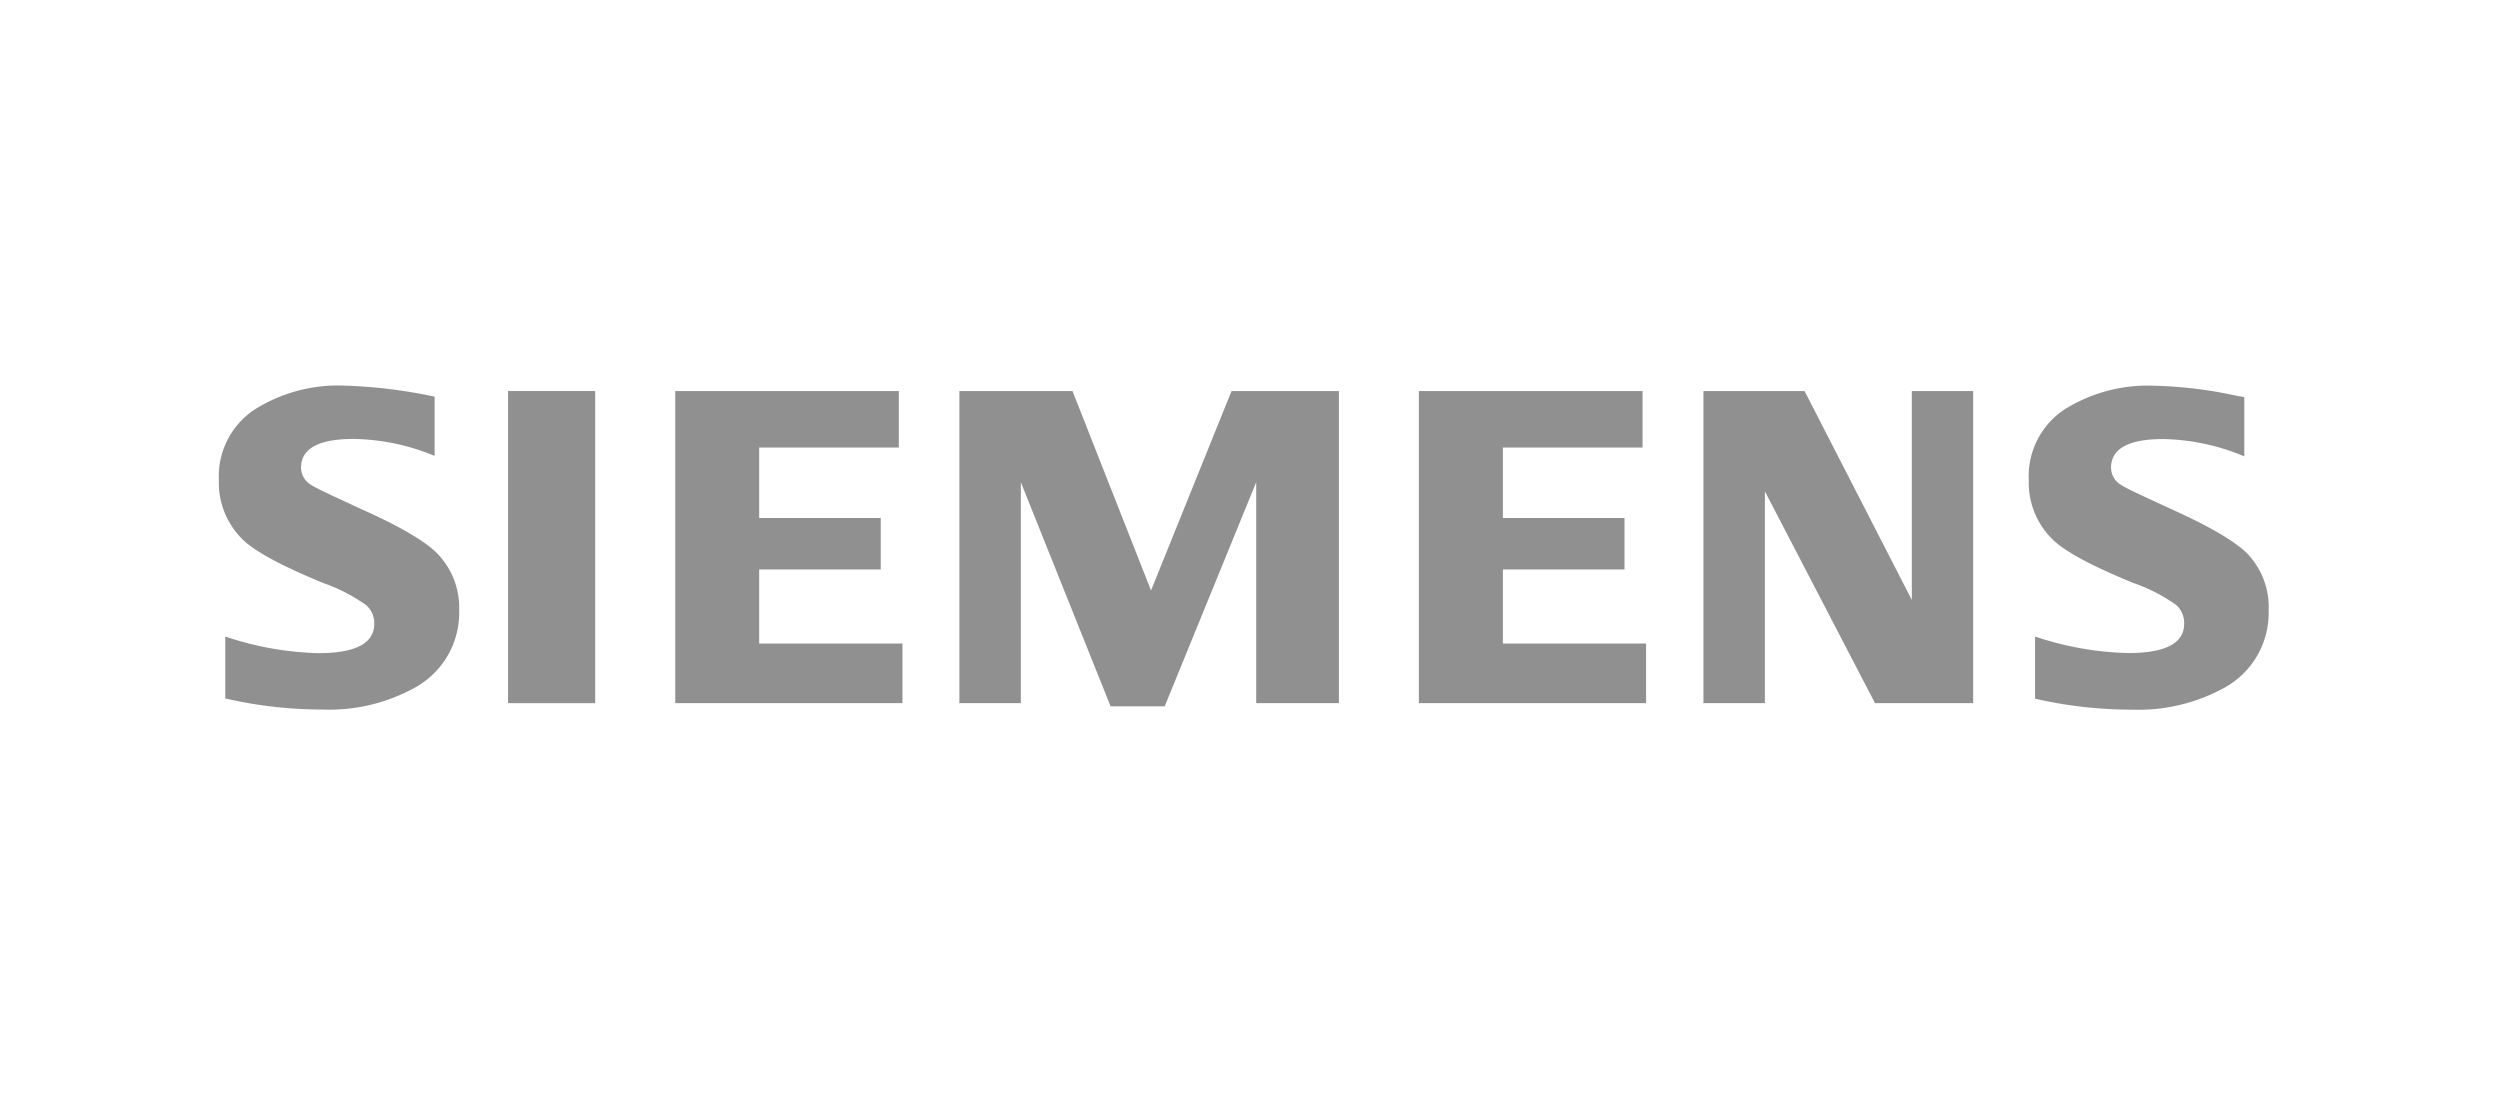
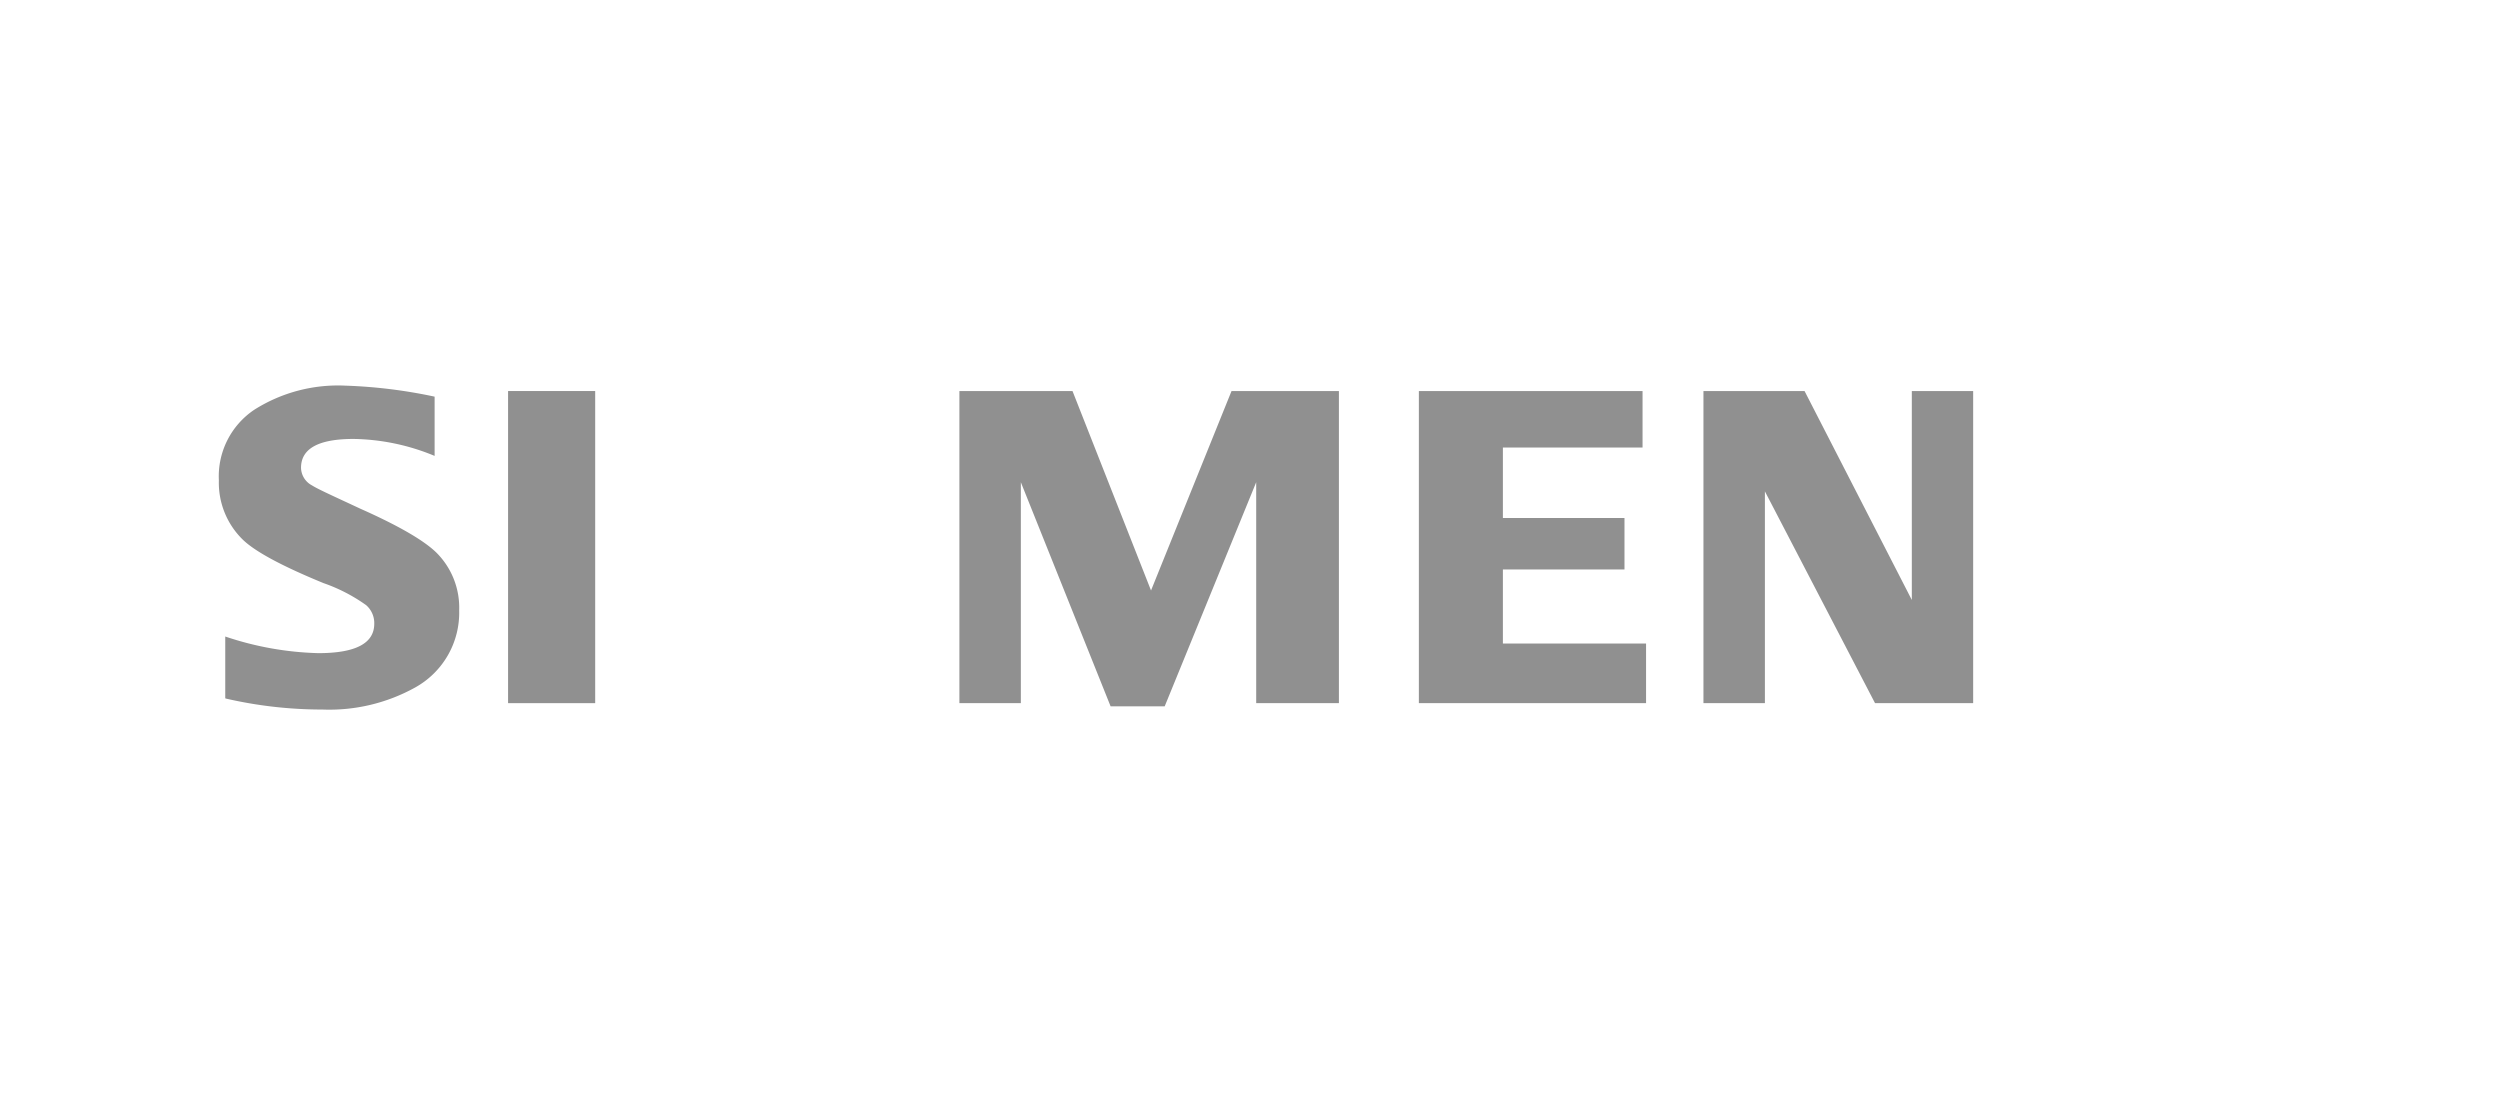
<svg xmlns="http://www.w3.org/2000/svg" width="227" height="100" viewBox="0 0 227 100">
  <g id="Gruppe_202" data-name="Gruppe 202" transform="translate(-142 -646)">
    <g id="Gruppe_195" data-name="Gruppe 195">
      <g id="Gruppe_194" data-name="Gruppe 194" transform="translate(-319 120)">
        <g id="Gruppe_188" data-name="Gruppe 188" transform="translate(461 526)">
          <g id="Gruppe_173" data-name="Gruppe 173" transform="translate(0)">
            <g id="Gruppe_169" data-name="Gruppe 169" transform="translate(0)">
              <g id="Gruppe_167" data-name="Gruppe 167">
                <rect id="Rechteck_137" data-name="Rechteck 137" width="227" height="100" transform="translate(0)" fill="#fff" />
              </g>
            </g>
          </g>
        </g>
      </g>
      <g id="fw25-circle-logo-Siemens" transform="translate(134.103 664.306)">
        <path id="Pfad_542" data-name="Pfad 542" d="M28.35,45.09v-5.6A28.63,28.63,0,0,0,36.8,41q5.09,0,5.08-2.68a2.16,2.16,0,0,0-.74-1.68,15.29,15.29,0,0,0-3.87-2c-3.73-1.53-6.17-2.84-7.3-3.92a7.22,7.22,0,0,1-2.2-5.41A7.28,7.28,0,0,1,31,18.89a14.21,14.21,0,0,1,8.25-2.18,45.88,45.88,0,0,1,8.11,1v5.38A19.89,19.89,0,0,0,40,21.55q-4.77,0-4.77,2.62a1.85,1.85,0,0,0,1,1.6c.53.34,2,1,4.4,2.12q5.19,2.31,6.91,4a7.05,7.05,0,0,1,2.05,5.23,7.76,7.76,0,0,1-4,7,16.06,16.06,0,0,1-8.41,2,39,39,0,0,1-8.79-1Z" fill="#909090" fill-rule="evenodd" />
        <path id="Pfad_543" data-name="Pfad 543" d="M54.03,45.54V17.2h7.91V45.54Z" fill="#909090" fill-rule="evenodd" />
-         <path id="Pfad_544" data-name="Pfad 544" d="M69.21,45.54V17.2h20.3v5.13H76.83v6.4H87.87V33.4H76.83v6.73H89.84v5.41Z" fill="#909090" fill-rule="evenodd" />
        <path id="Pfad_545" data-name="Pfad 545" d="M95.01,45.54V17.2h10.27l7.13,18.11,7.31-18.11h9.75V45.54h-7.51V25.48l-8.31,20.35h-4.91l-8.15-20.35V45.54Z" fill="#909090" fill-rule="evenodd" />
        <path id="Pfad_546" data-name="Pfad 546" d="M136.73,45.54V17.2h20.31v5.13H144.36v6.4H155.4V33.4H144.36v6.73h13v5.41Z" fill="#909090" fill-rule="evenodd" />
        <path id="Pfad_547" data-name="Pfad 547" d="M162.57,45.54V17.2h9.18l9.74,18.97V17.2h5.57V45.54h-8.91l-10-19.23V45.54Z" fill="#909090" fill-rule="evenodd" />
-         <path id="Pfad_548" data-name="Pfad 548" d="M192.68,45.09v-5.6a28.43,28.43,0,0,0,8.46,1.5q5.09,0,5.08-2.68a2.21,2.21,0,0,0-.72-1.68,15.17,15.17,0,0,0-3.89-2c-3.72-1.52-6.16-2.82-7.3-3.92a7.2,7.2,0,0,1-2.2-5.43,7.27,7.27,0,0,1,3.2-6.38,14.24,14.24,0,0,1,8.26-2.18,39.15,39.15,0,0,1,7.41.91l.7.12v5.38a19.94,19.94,0,0,0-7.35-1.57q-4.76,0-4.75,2.62a1.85,1.85,0,0,0,1,1.6c.5.32,2,1,4.42,2.12q5.14,2.31,6.89,4a7,7,0,0,1,2,5.23,7.75,7.75,0,0,1-4,7,16.18,16.18,0,0,1-8.43,2,39.131,39.131,0,0,1-8.8-1Z" fill="#909090" fill-rule="evenodd" />
      </g>
    </g>
  </g>
</svg>